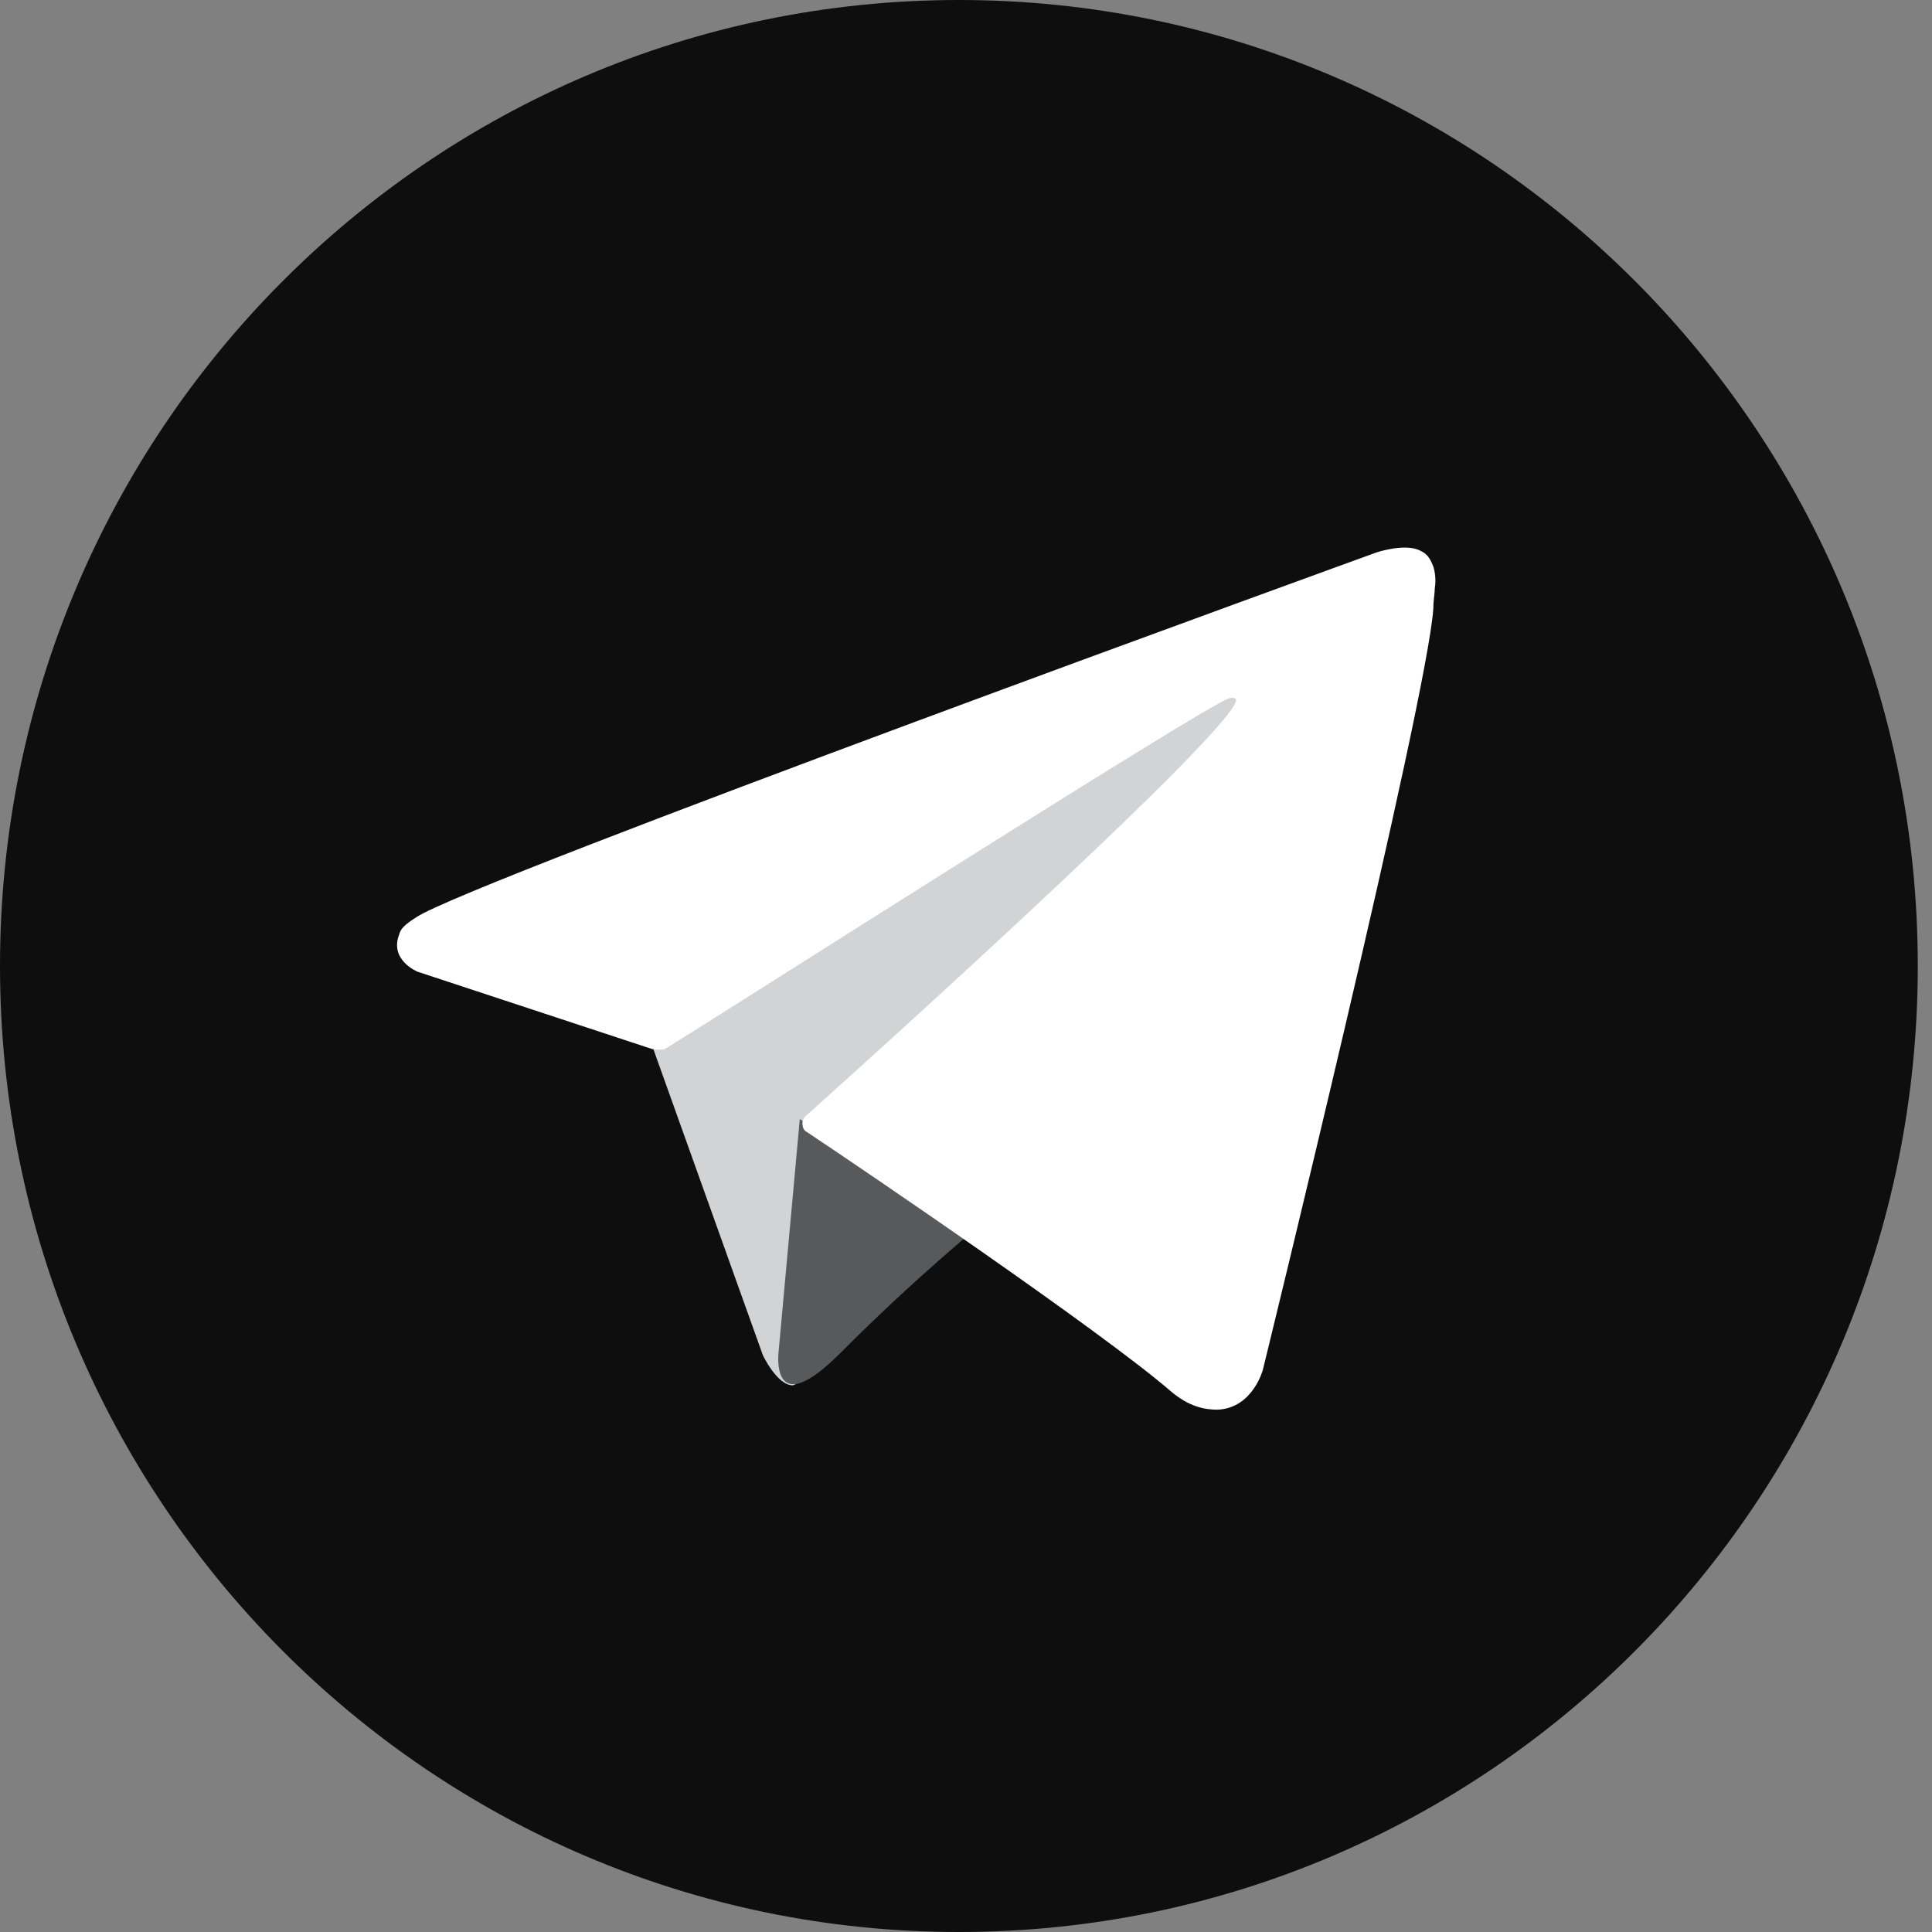
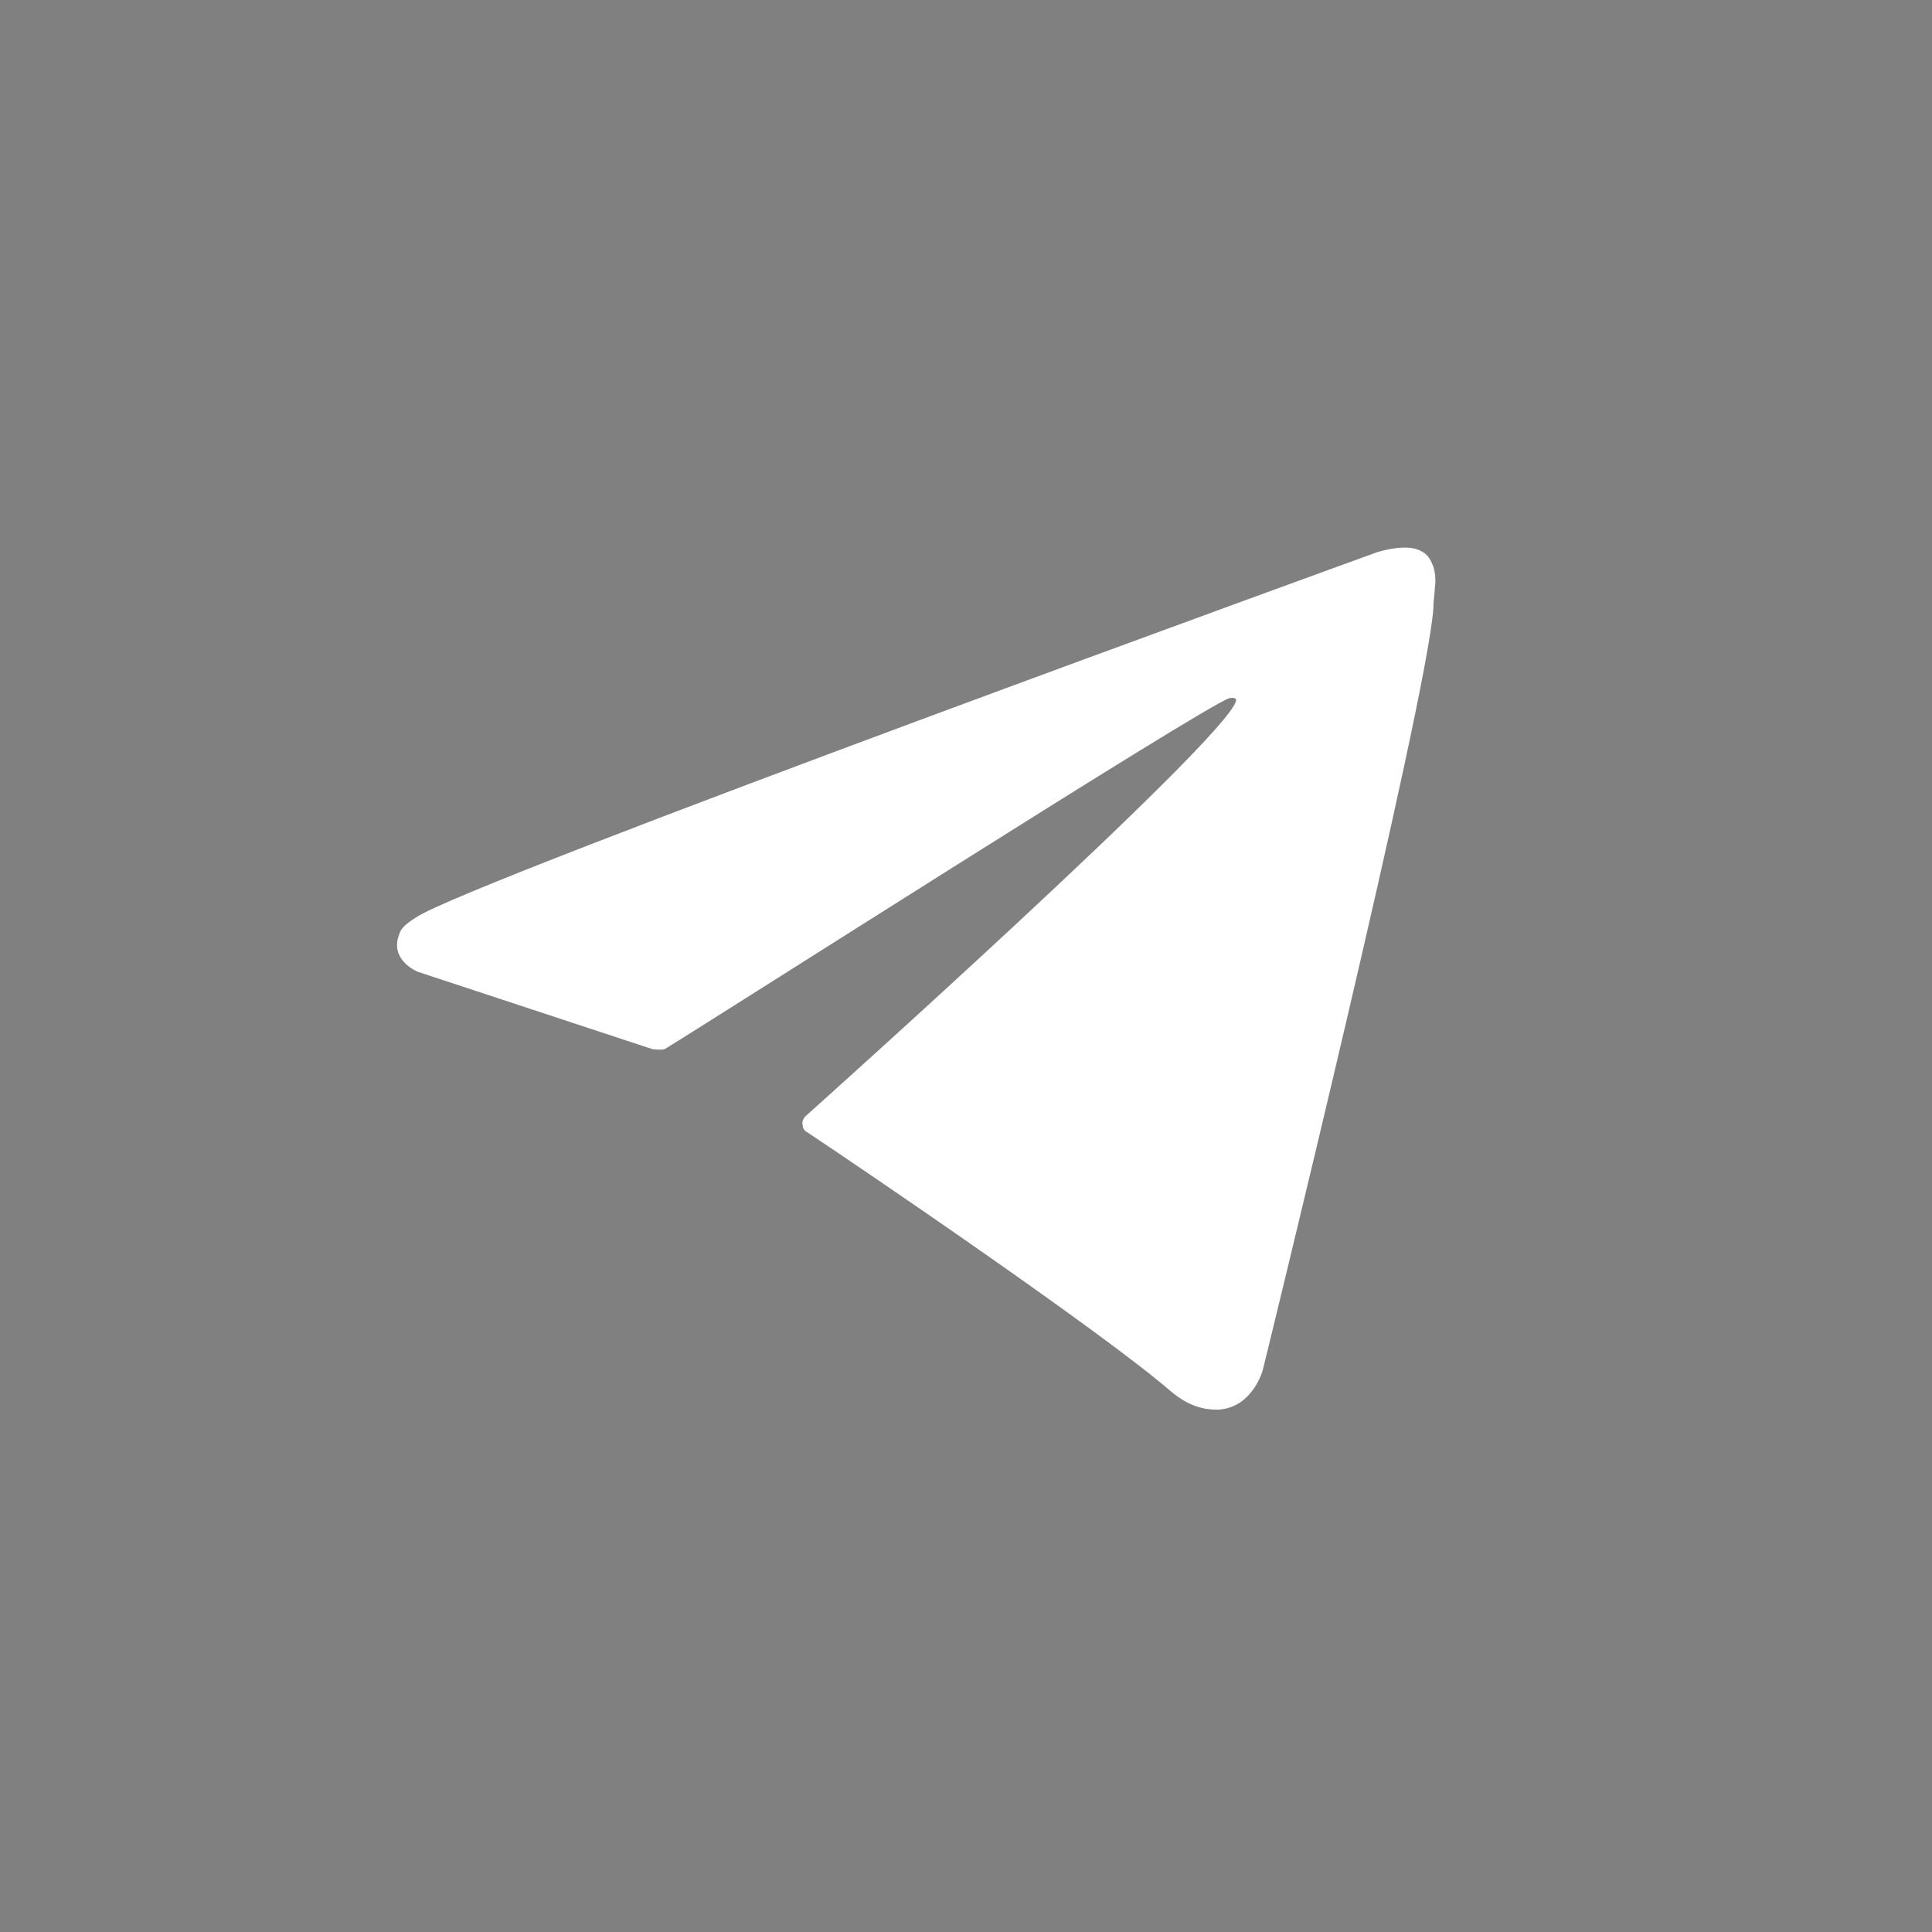
<svg xmlns="http://www.w3.org/2000/svg" width="31" height="31" viewBox="0 0 31 31" fill="none">
  <rect x="0" y="0" width="31" height="31" fill="#808080" stroke="none" />
-   <path d="M15.386 31C23.884 31 30.772 24.06 30.772 15.5C30.772 6.94 23.884 0 15.386 0C6.889 0 0 6.94 0 15.5C0 24.06 6.889 31 15.386 31Z" fill="#0E0E0E" />
-   <path d="M10.417 16.648L12.241 21.746C12.241 21.746 12.469 22.228 12.719 22.228C12.97 22.228 16.594 18.416 16.594 18.416L20.629 10.54L10.485 15.339L10.417 16.648Z" fill="#D1D3D4" />
-   <path d="M12.833 17.957L12.492 21.7C12.492 21.7 12.355 22.848 13.494 21.7C14.634 20.552 15.728 19.656 15.728 19.656L12.833 17.957Z" fill="#58595B" />
-   <path d="M10.462 16.832L6.701 15.592C6.701 15.592 6.245 15.408 6.405 14.995C6.428 14.903 6.496 14.834 6.678 14.719C7.522 14.145 22.087 8.864 22.087 8.864C22.087 8.864 22.498 8.726 22.748 8.818C22.862 8.864 22.931 8.91 22.999 9.093C23.022 9.162 23.045 9.3 23.022 9.438C23.022 9.53 22.999 9.622 22.999 9.759C22.908 11.206 20.264 21.976 20.264 21.976C20.264 21.976 20.104 22.596 19.534 22.619C19.329 22.619 19.078 22.573 18.782 22.32C17.665 21.356 13.813 18.738 12.947 18.164C12.901 18.141 12.879 18.095 12.879 18.049C12.856 17.98 12.924 17.911 12.924 17.911C12.924 17.911 19.648 11.895 19.831 11.252C19.854 11.206 19.785 11.183 19.717 11.206C19.261 11.367 11.534 16.304 10.668 16.832C10.599 16.855 10.462 16.832 10.462 16.832Z" fill="white" />
+   <path d="M10.462 16.832L6.701 15.592C6.701 15.592 6.245 15.408 6.405 14.995C6.428 14.903 6.496 14.834 6.678 14.719C7.522 14.145 22.087 8.864 22.087 8.864C22.087 8.864 22.498 8.726 22.748 8.818C22.862 8.864 22.931 8.91 22.999 9.093C23.022 9.162 23.045 9.3 23.022 9.438C23.022 9.53 22.999 9.622 22.999 9.759C22.908 11.206 20.264 21.976 20.264 21.976C20.264 21.976 20.104 22.596 19.534 22.619C19.329 22.619 19.078 22.573 18.782 22.32C17.665 21.356 13.813 18.738 12.947 18.164C12.901 18.141 12.879 18.095 12.879 18.049C12.856 17.98 12.924 17.911 12.924 17.911C12.924 17.911 19.648 11.895 19.831 11.252C19.854 11.206 19.785 11.183 19.717 11.206C19.261 11.367 11.534 16.304 10.668 16.832C10.599 16.855 10.462 16.832 10.462 16.832" fill="white" />
</svg>